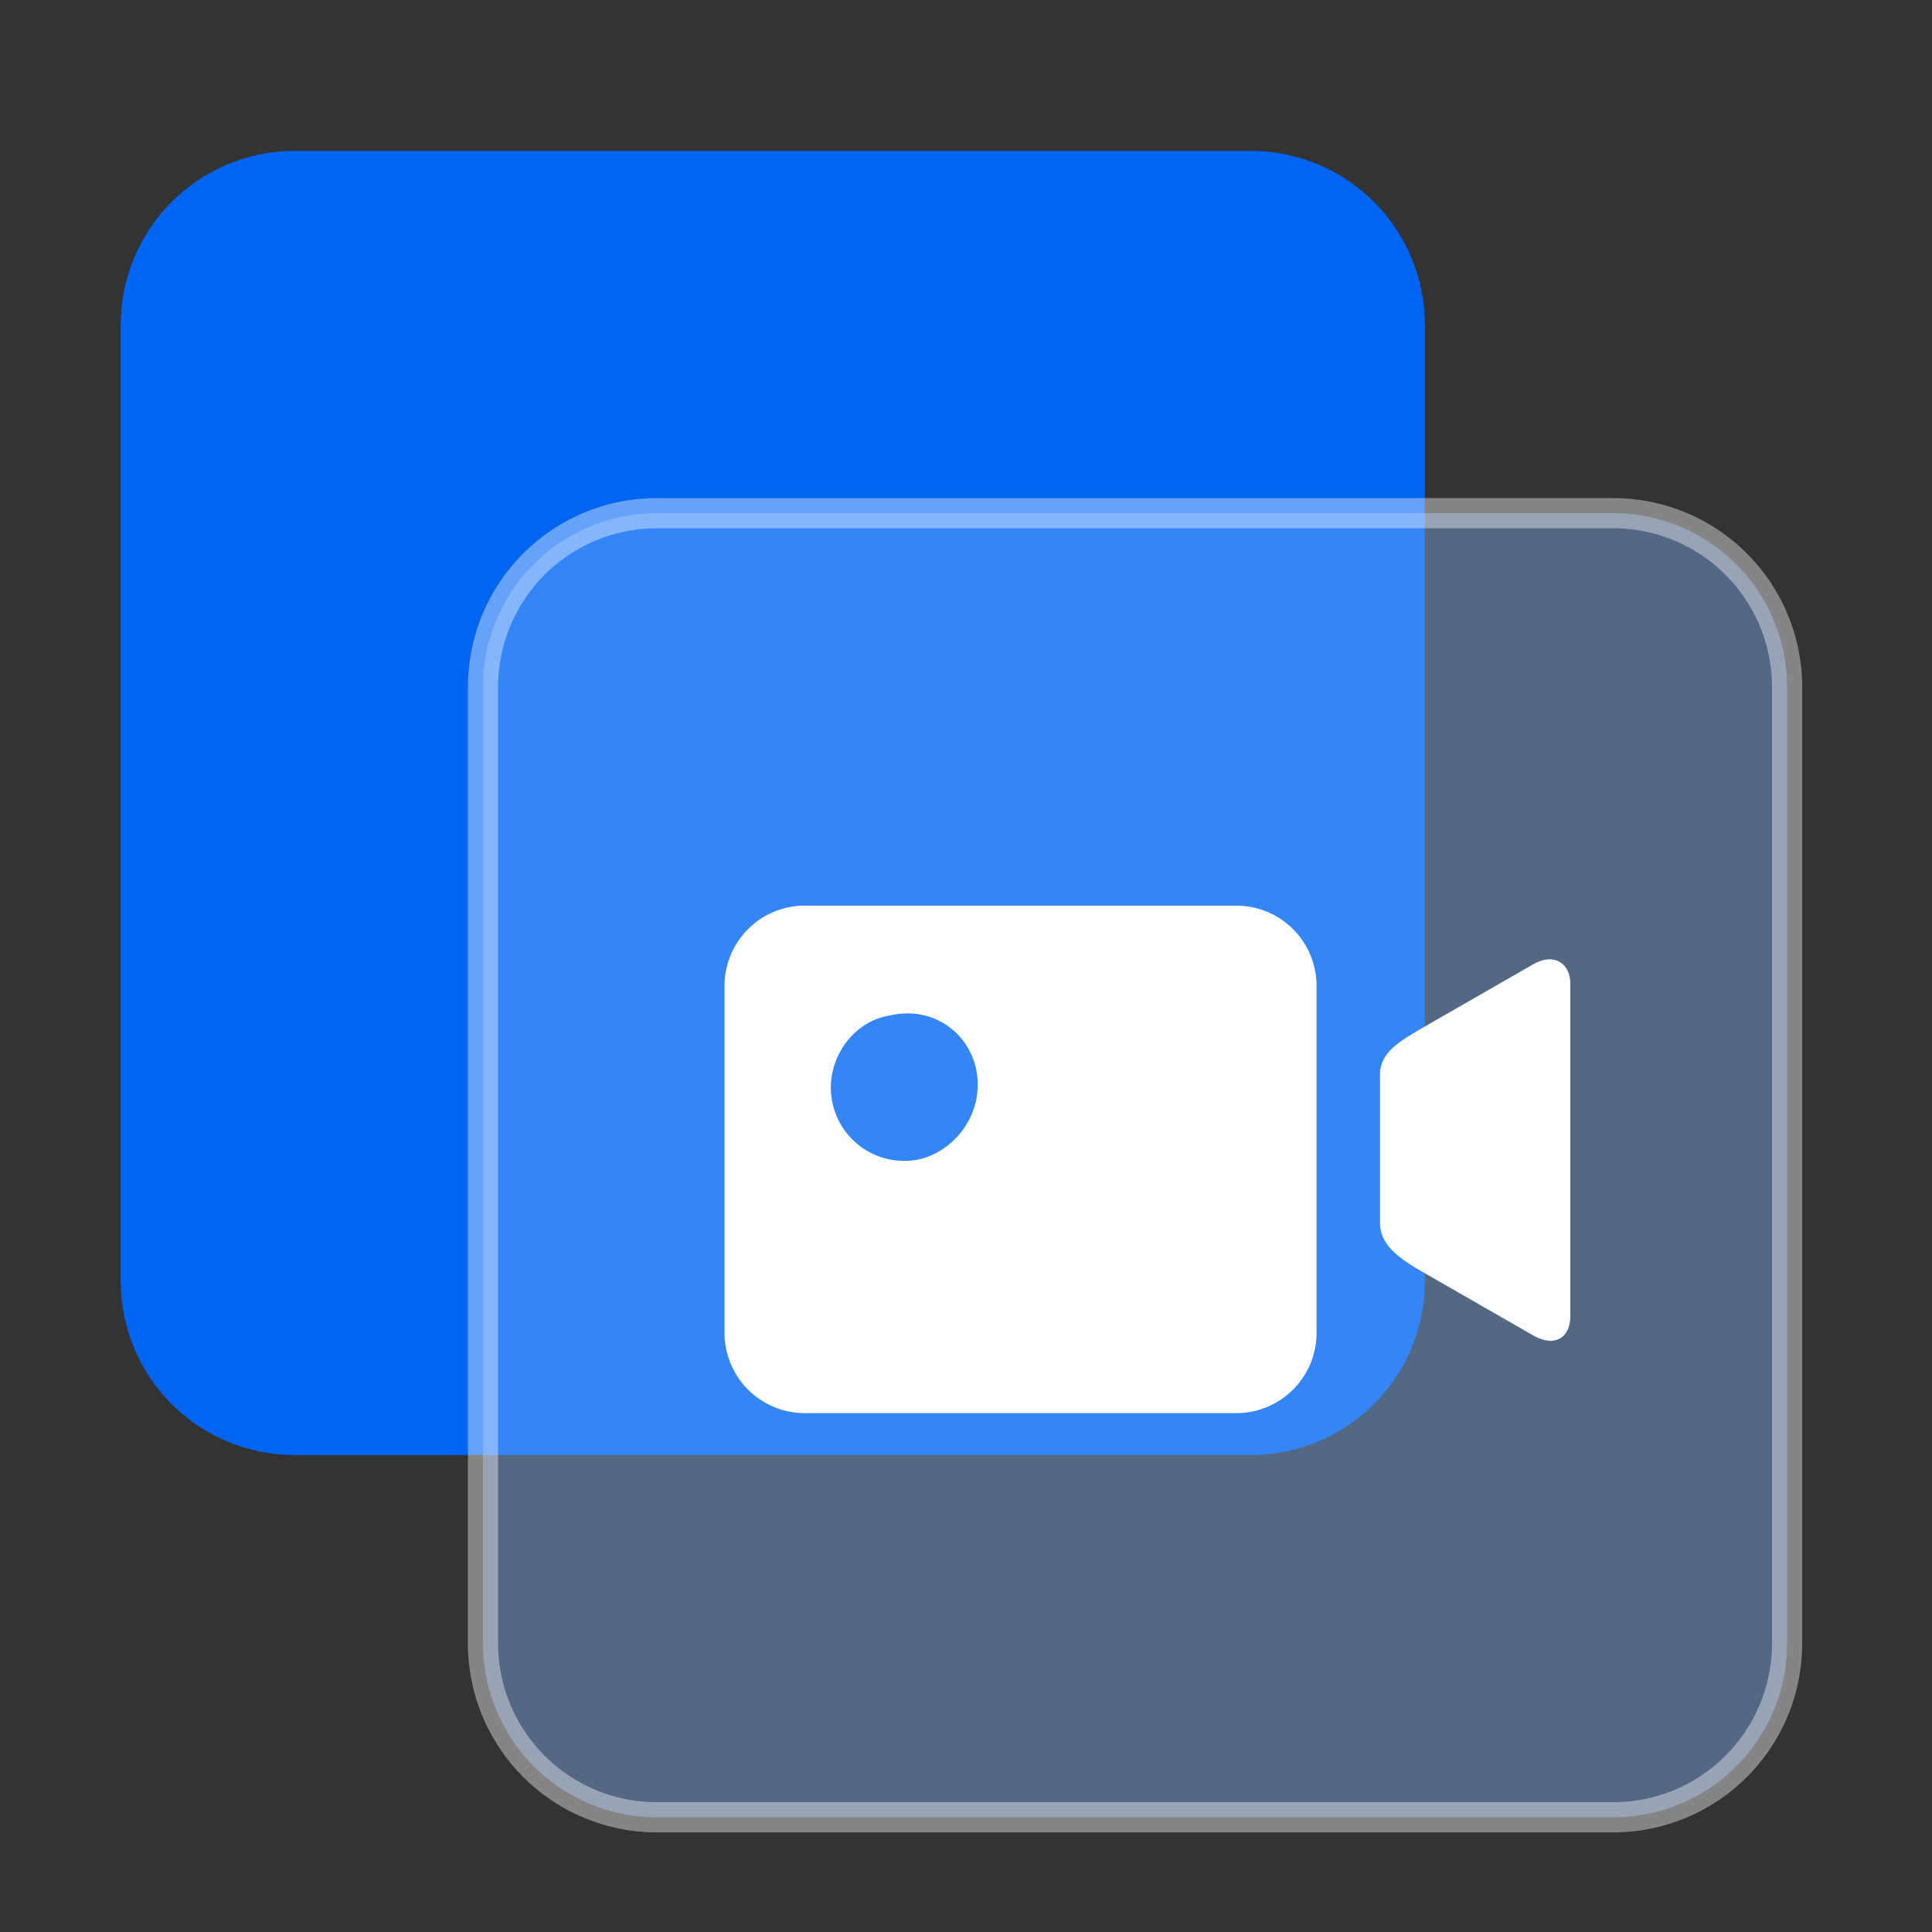
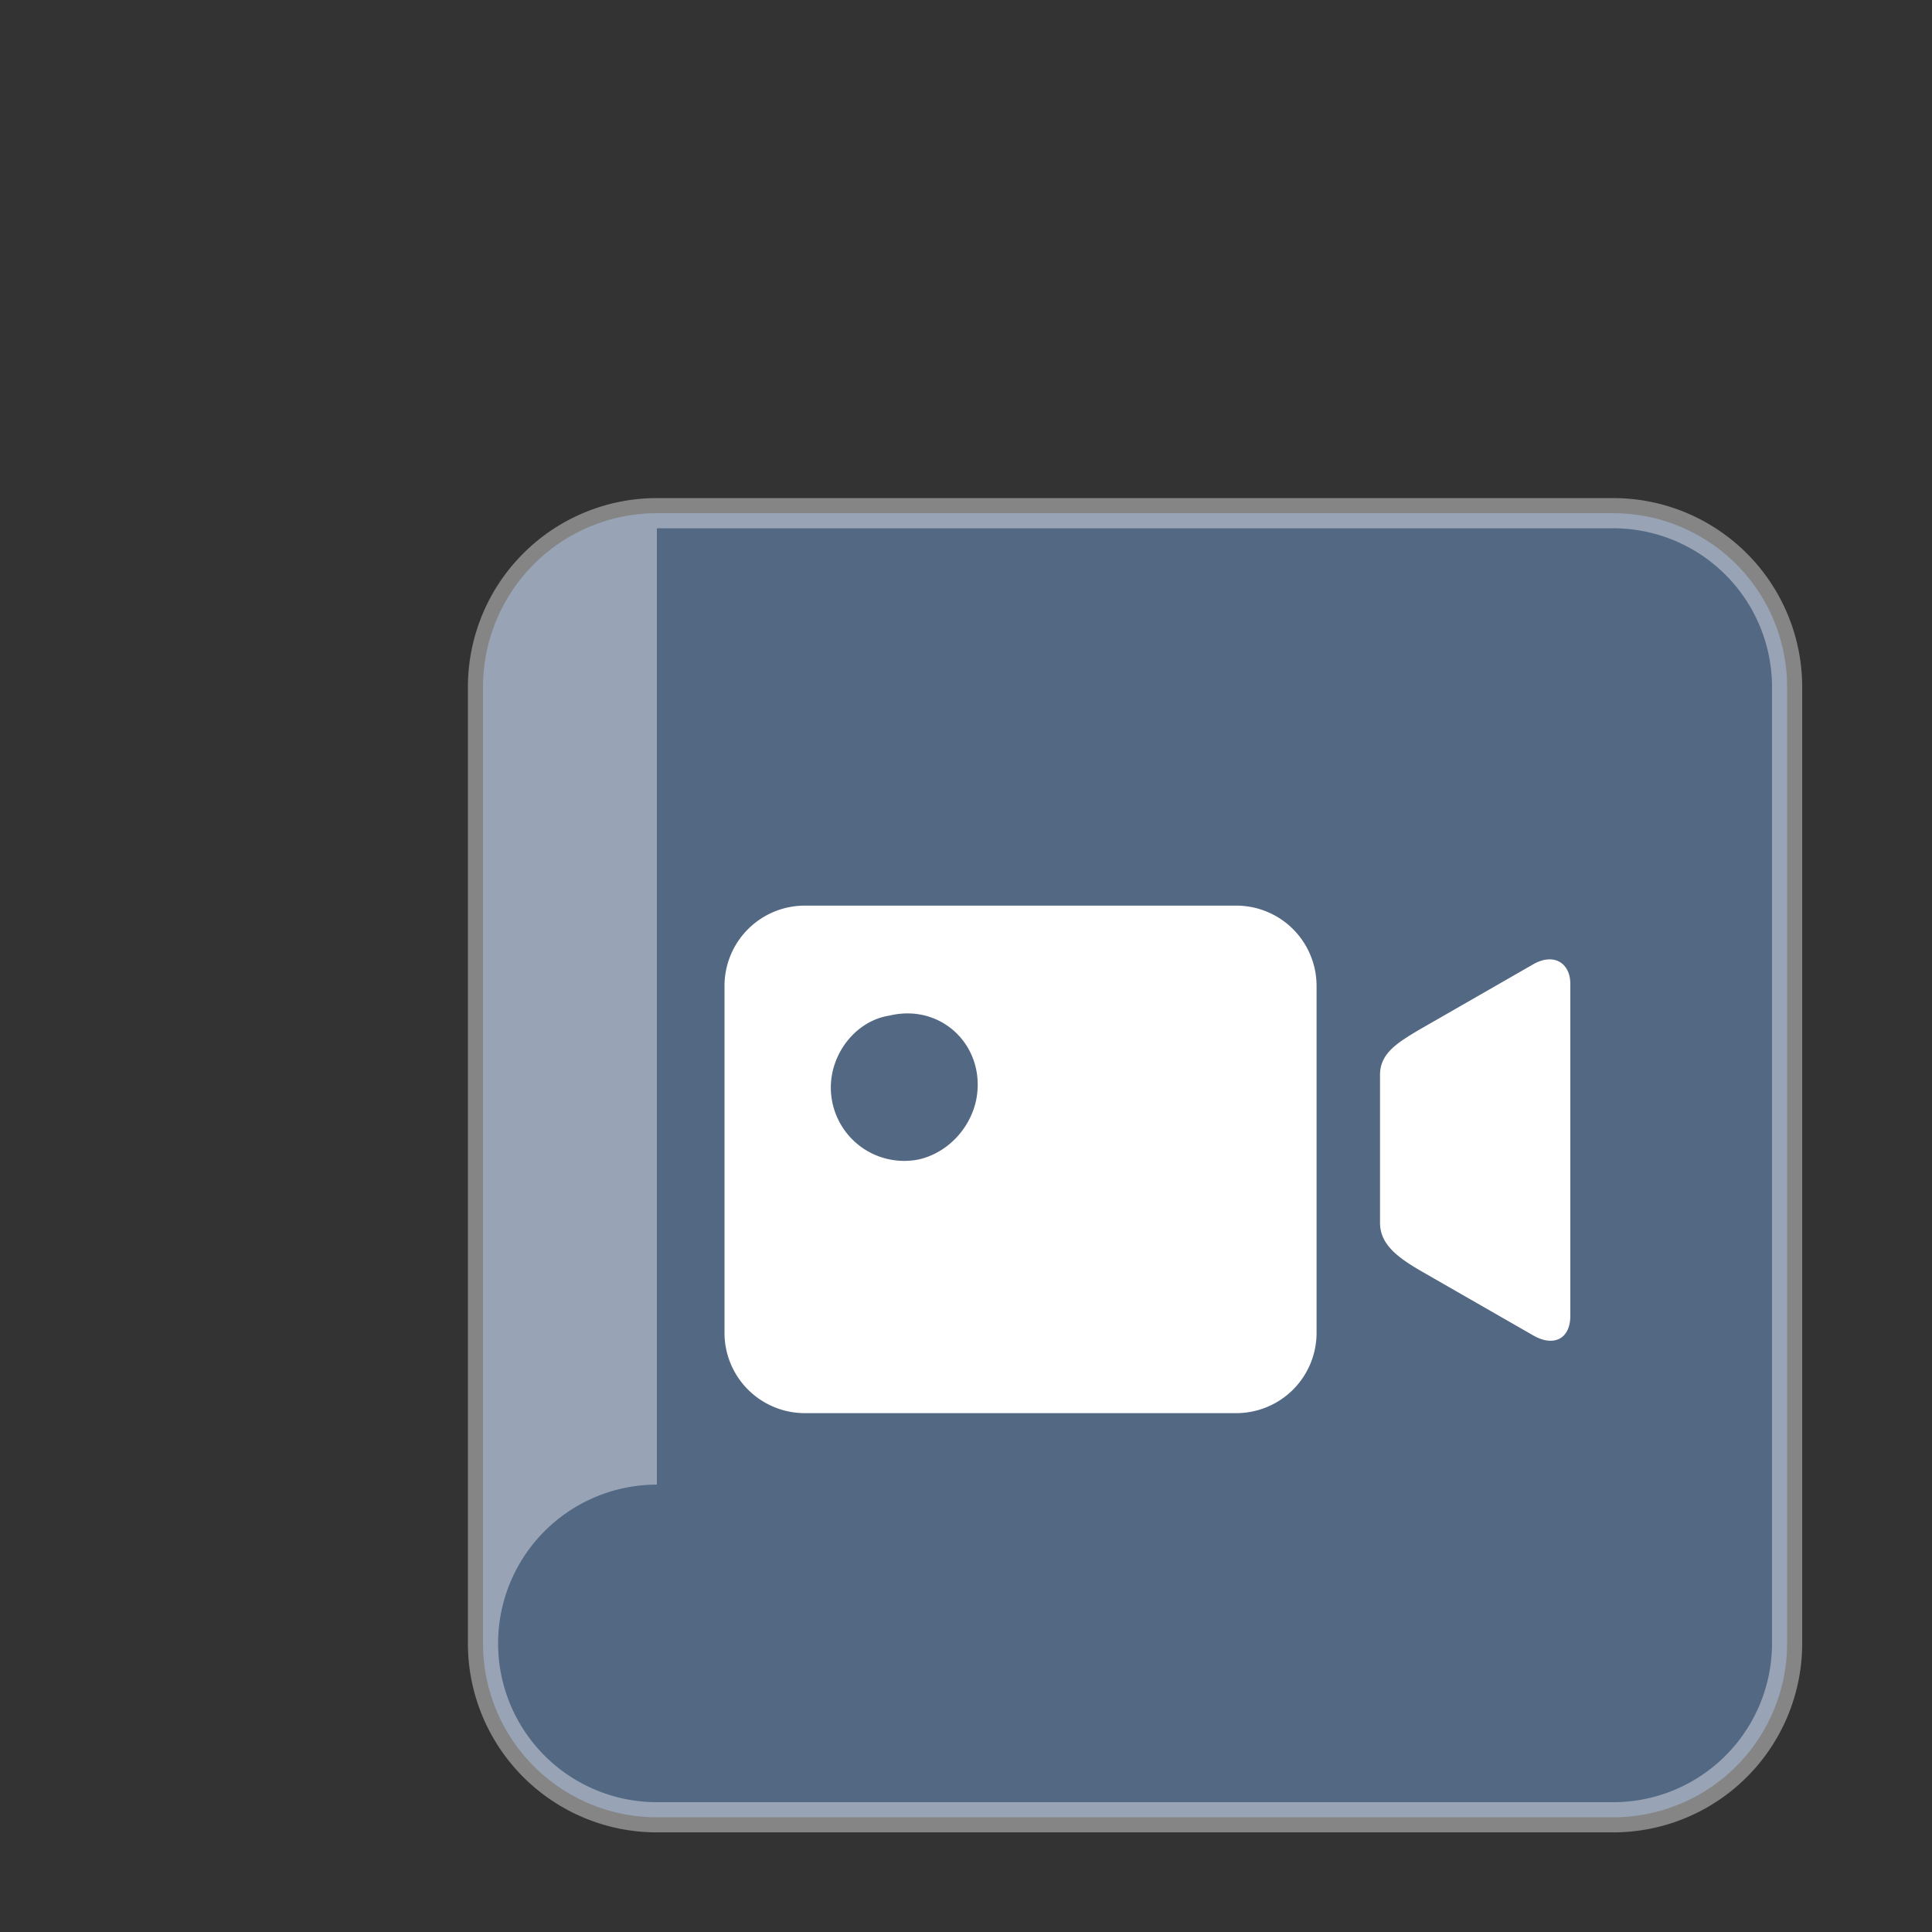
<svg xmlns="http://www.w3.org/2000/svg" t="1731486378544" class="icon" viewBox="0 0 1024 1024" version="1.1" p-id="34793" width="128" height="128">
  <rect x="0" y="0" width="1024" height="1024" fill="#333333" stroke="none" />
-   <path d="M663.04 80H156.16A92.16 92.16 0 0 0 64 172.16v506.88a92.16 92.16 0 0 0 92.16 92.16h506.88a92.16 92.16 0 0 0 92.16-92.16V172.16A92.16 92.16 0 0 0 663.04 80z" fill="#0065F3" p-id="34794" />
  <path d="M855.04 272H348.16A92.16 92.16 0 0 0 256 364.16v506.88a92.16 92.16 0 0 0 92.16 92.16h506.88a92.16 92.16 0 0 0 92.16-92.16V364.16A92.16 92.16 0 0 0 855.04 272z" fill="#82B6FA" opacity=".4" p-id="34795" />
-   <path d="M348.16 280h506.88a84.16 84.16 0 0 1 84.16 84.16v506.88a84.16 84.16 0 0 1-84.16 84.16H348.16a84.16 84.16 0 0 1-84.16-84.16V364.16a84.16 84.16 0 0 1 84.16-84.16z m607.04 84.16a100.16 100.16 0 0 0-100.16-100.16H348.16a100.16 100.16 0 0 0-100.16 100.16v506.88a100.16 100.16 0 0 0 100.16 100.16h506.88a100.16 100.16 0 0 0 100.16-100.16V364.16z" fill="#FFFFFF" opacity=".4" p-id="34796" />
+   <path d="M348.16 280h506.88a84.16 84.16 0 0 1 84.16 84.16v506.88a84.16 84.16 0 0 1-84.16 84.16H348.16a84.16 84.16 0 0 1-84.16-84.16a84.16 84.16 0 0 1 84.16-84.16z m607.04 84.16a100.16 100.16 0 0 0-100.16-100.16H348.16a100.16 100.16 0 0 0-100.16 100.16v506.88a100.16 100.16 0 0 0 100.16 100.16h506.88a100.16 100.16 0 0 0 100.16-100.16V364.16z" fill="#FFFFFF" opacity=".4" p-id="34796" />
  <path d="M751.616 546.128l60.512-34.736c11.2-6.736 20.176-1.12 20.176 10.08v175.952c0 12.32-8.96 16.8-20.176 10.08l-60.512-34.72c-11.2-6.736-20.176-13.456-20.176-24.672v-78.448c0-11.2 8.96-16.816 20.16-23.52zM655.232 480h-228.64A42.56 42.56 0 0 0 384 522.592V706.4a42.56 42.56 0 0 0 42.592 42.592h228.64a42.56 42.56 0 0 0 42.576-42.592V522.592A42.56 42.56 0 0 0 655.248 480z m-137.856 103.104c-3.36 15.696-15.696 28.032-30.272 31.392a38.88 38.88 0 0 1-45.936-45.952c3.36-15.696 15.68-28.032 30.256-30.256 28-6.72 51.552 16.8 45.952 44.816z" fill="#FFFFFF" p-id="34797" />
</svg>